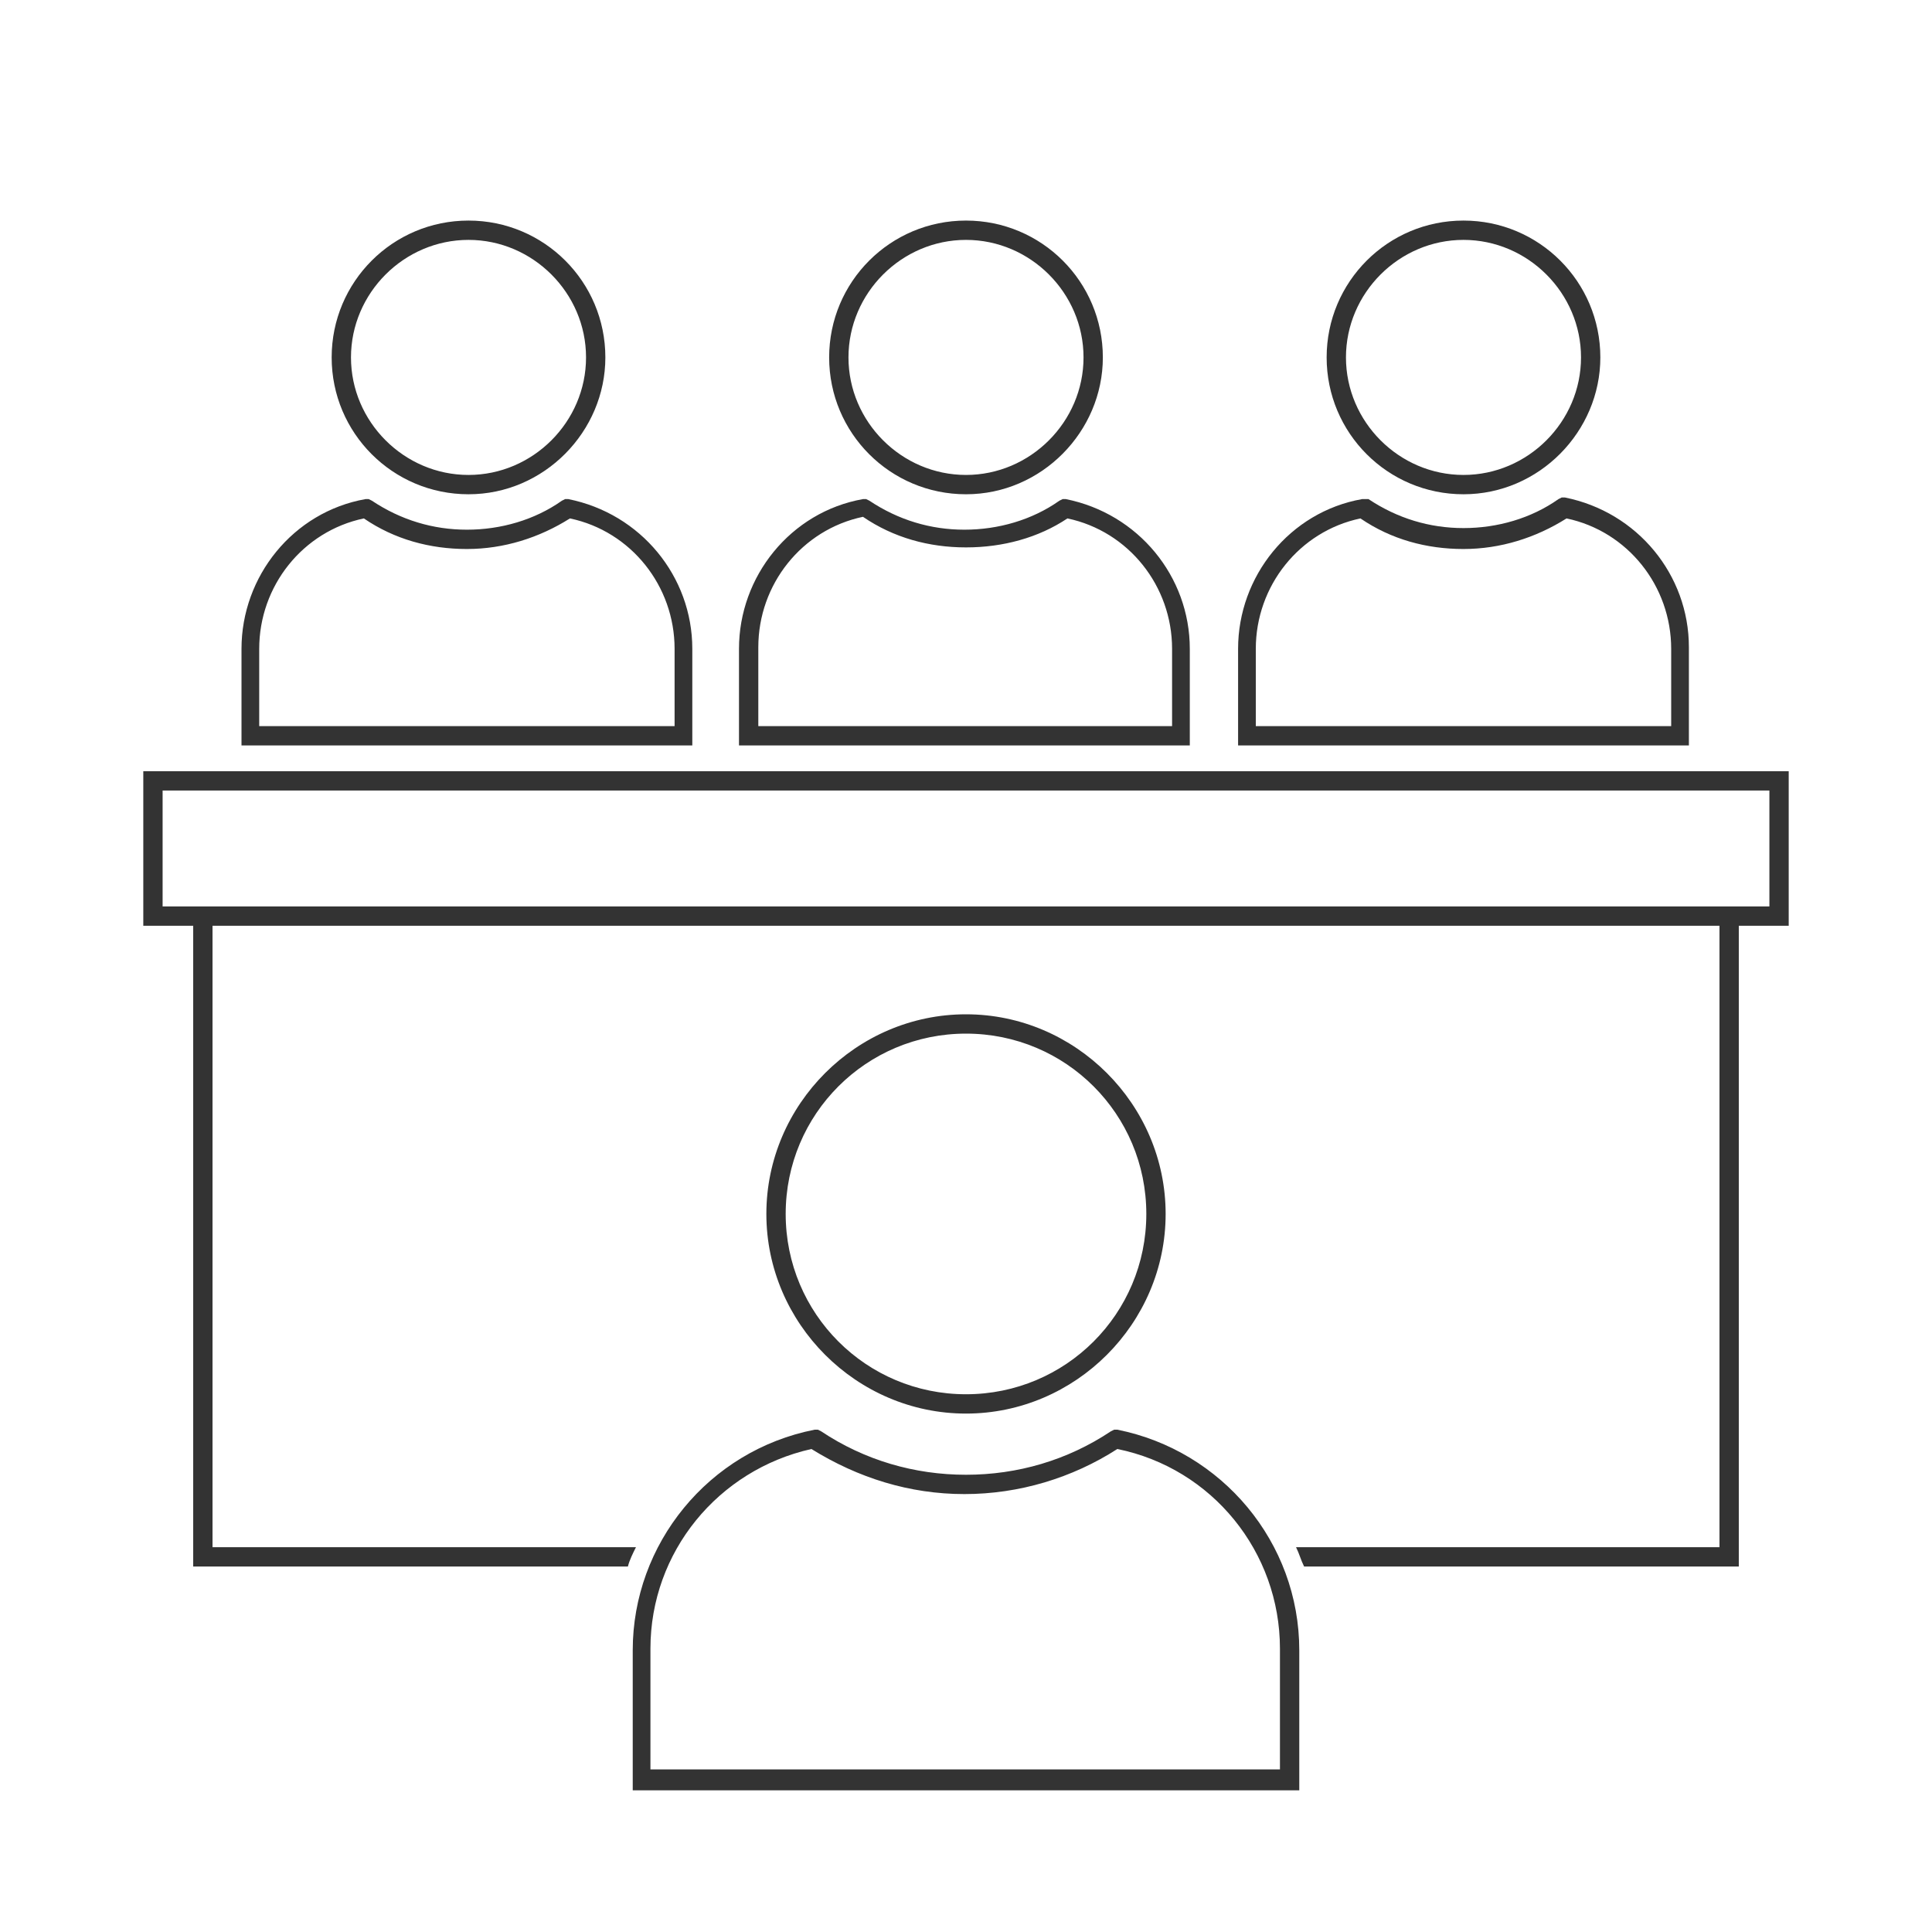
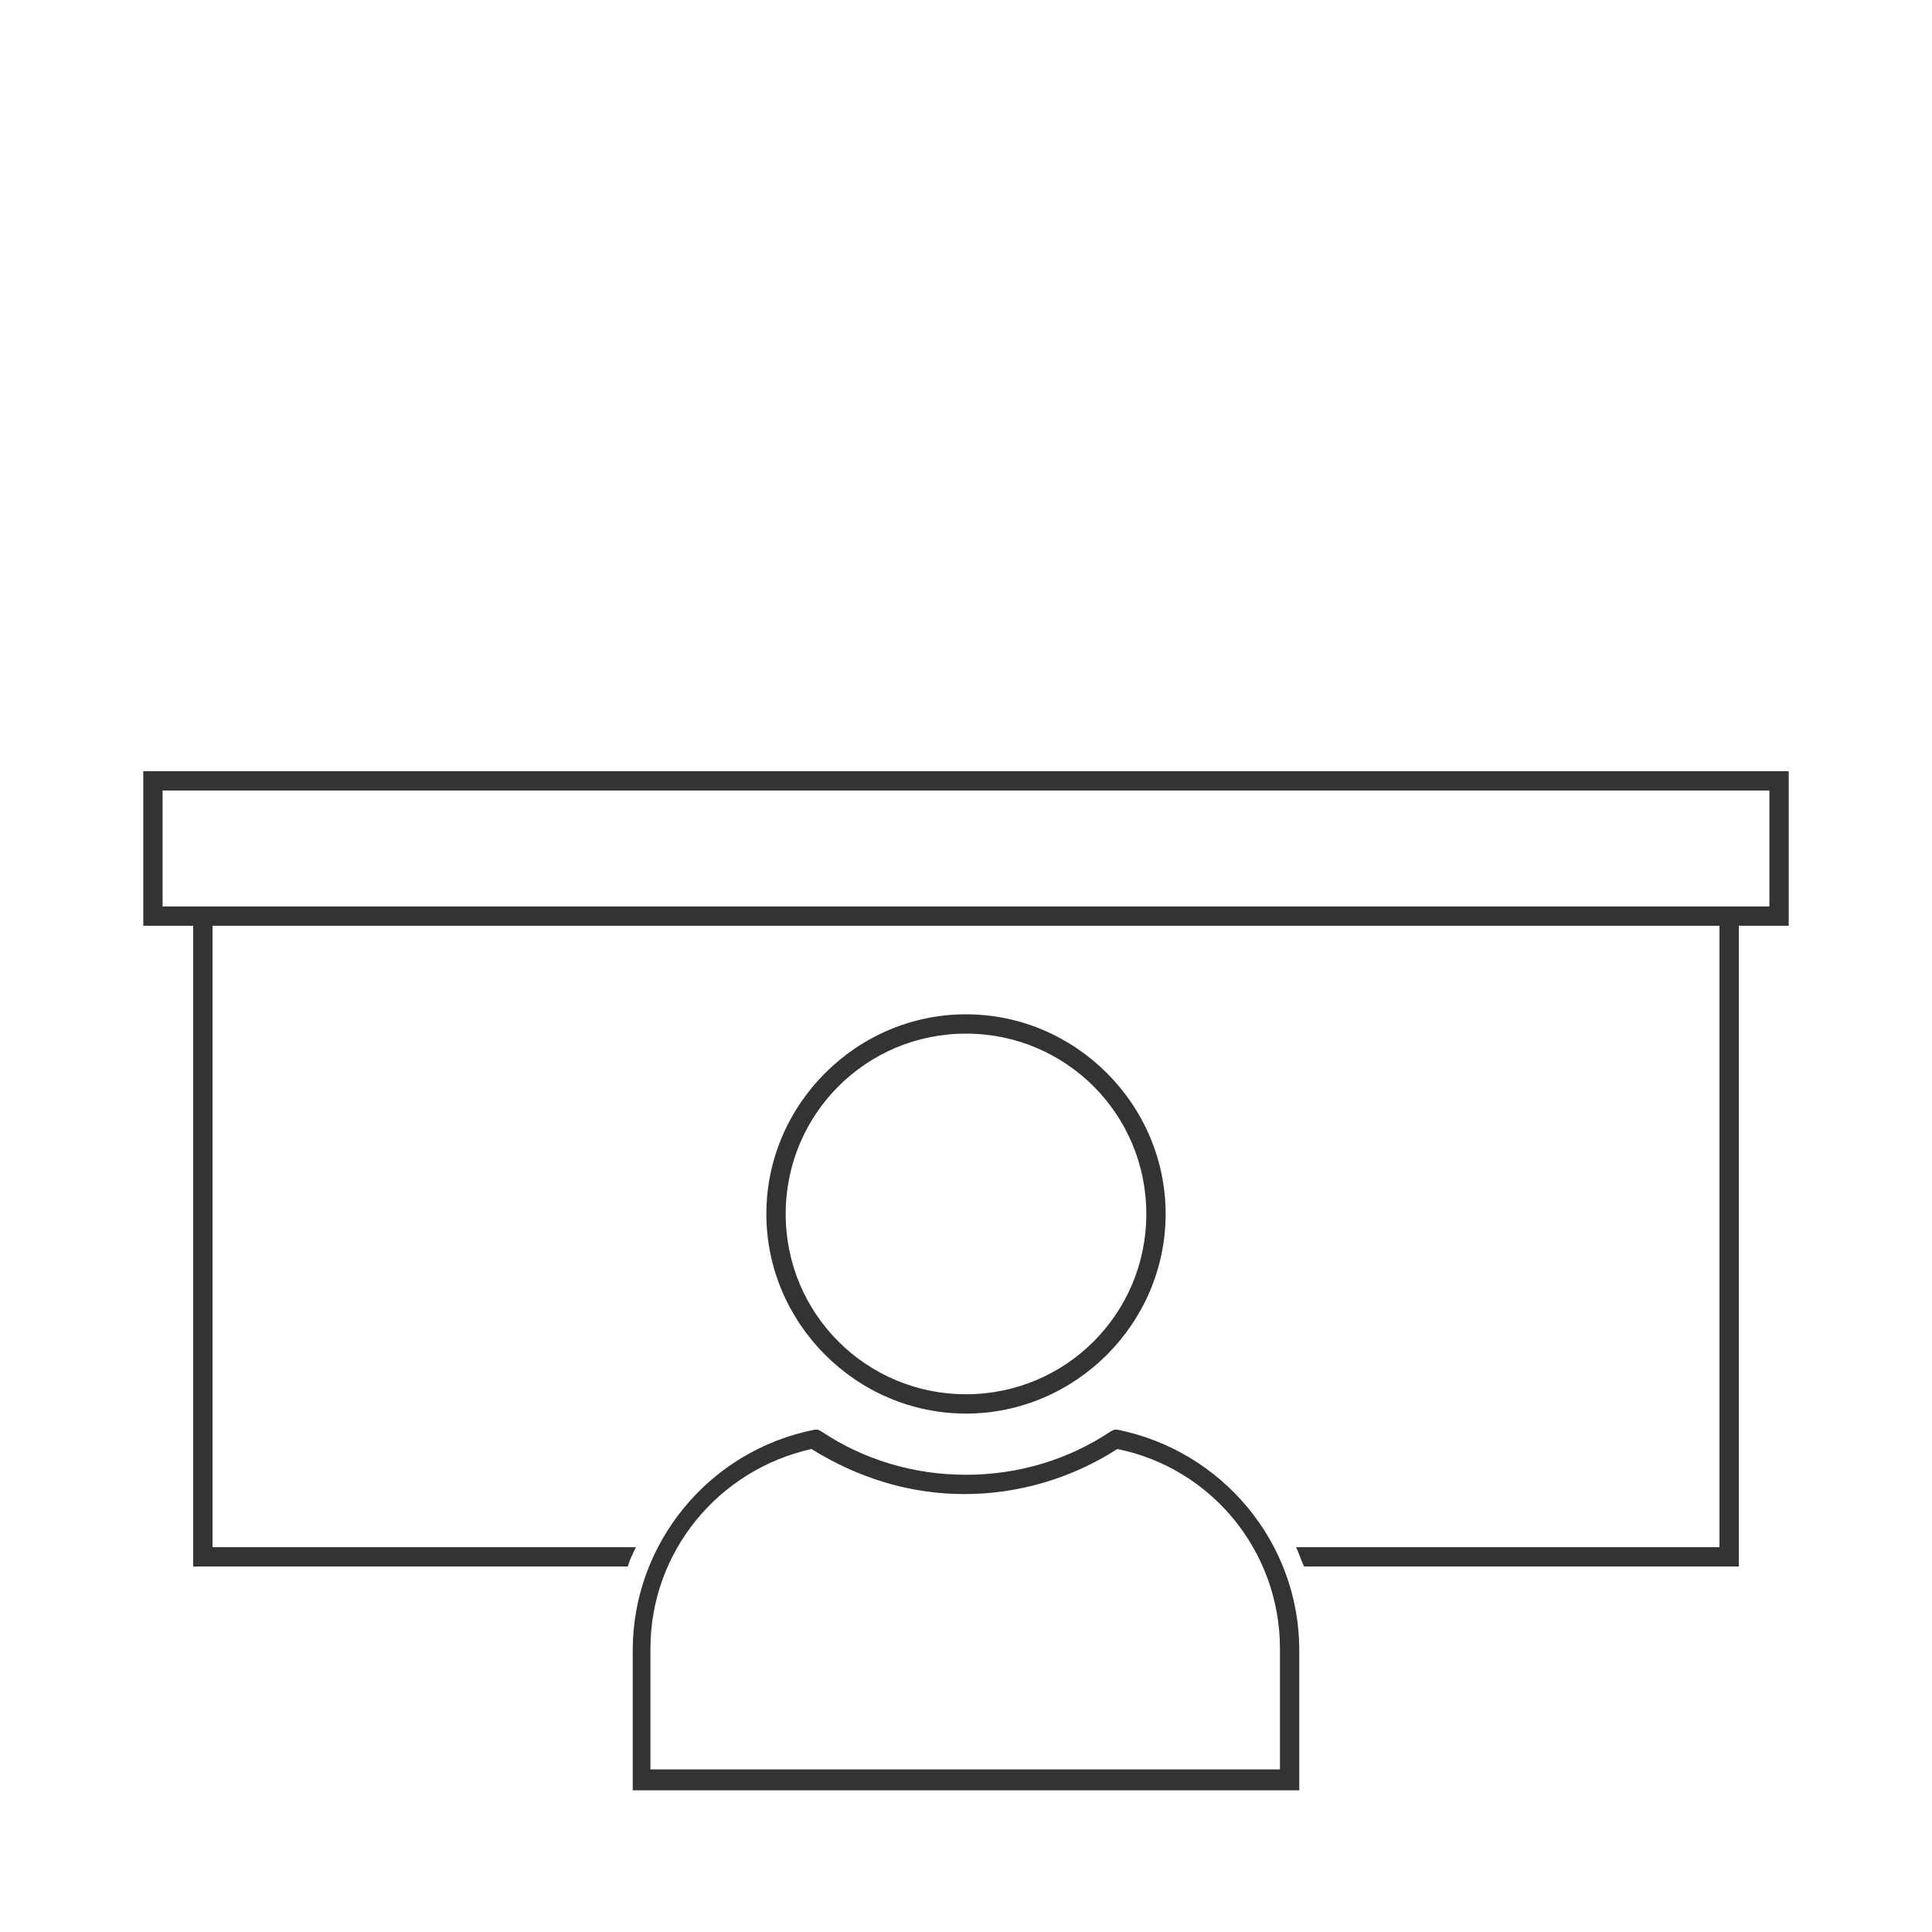
<svg xmlns="http://www.w3.org/2000/svg" xmlns:xlink="http://www.w3.org/1999/xlink" viewBox="0 0 120 120" style="enable-background:new 0 0 120 120" xml:space="preserve">
  <style>.st0{display:none}.st2{fill:#333}.st2,.st3{display:inline}.st13{fill:#333}</style>
  <g id="_x31_次_x30FB_2次面接">
    <defs>
      <path id="SVGID_00000042007648599854382910000011274275766232086178_" d="M0 0h120v120H0z" />
    </defs>
    <clipPath id="SVGID_00000032620855969441033370000000617594291326464941_">
      <use xlink:href="#SVGID_00000042007648599854382910000011274275766232086178_" style="overflow:visible" />
    </clipPath>
    <g style="clip-path:url(#SVGID_00000032620855969441033370000000617594291326464941_)">
-       <path class="st13" d="M60 30.7c-4.7 0-8.5-3.8-8.5-8.5s3.8-8.5 8.5-8.5 8.5 3.8 8.5 8.5c0 4.6-3.8 8.5-8.5 8.5zm0-15.8c-4 0-7.3 3.3-7.3 7.3s3.3 7.3 7.3 7.3 7.3-3.3 7.3-7.3-3.3-7.3-7.3-7.3zM74.1 46.3H45.9v-6c0-4.5 3.2-8.5 7.7-9.3h.2l.2.1c1.8 1.2 3.8 1.8 5.9 1.8 2.1 0 4.2-.6 5.9-1.8l.2-.1h.2c4.5.9 7.7 4.8 7.7 9.3v6zm-27-1.2h25.7v-4.8c0-3.9-2.7-7.3-6.5-8.1-1.8 1.2-4 1.8-6.3 1.8s-4.5-.6-6.4-1.9c-3.8.8-6.5 4.2-6.5 8.1v4.9zM29.1 30.7c-4.7 0-8.5-3.8-8.5-8.5s3.8-8.5 8.5-8.5 8.5 3.8 8.5 8.5c0 4.6-3.8 8.5-8.5 8.5zm0-15.8c-4 0-7.3 3.3-7.3 7.3s3.3 7.3 7.3 7.3 7.3-3.3 7.3-7.3-3.3-7.3-7.3-7.3zM43.1 46.3H15v-6c0-4.5 3.2-8.5 7.7-9.3h.2l.2.1c1.8 1.2 3.8 1.8 5.9 1.8 2.1 0 4.2-.6 5.9-1.8l.2-.1h.2c4.5.9 7.7 4.8 7.7 9.3v6zm-26.9-1.2h25.7v-4.8c0-3.9-2.7-7.3-6.5-8.1-1.9 1.2-4.1 1.9-6.4 1.9-2.3 0-4.5-.6-6.4-1.9-3.8.8-6.5 4.2-6.5 8.1v4.8z" />
      <g>
-         <path class="st13" d="M90.9 30.7c-4.7 0-8.5-3.8-8.5-8.5s3.8-8.5 8.5-8.5 8.5 3.8 8.5 8.5c0 4.6-3.8 8.5-8.5 8.5zm0-15.8c-4 0-7.3 3.3-7.3 7.3s3.3 7.3 7.3 7.3 7.3-3.3 7.3-7.3-3.3-7.3-7.3-7.3zM105 46.3H76.9v-6c0-4.5 3.2-8.5 7.7-9.3h.4c1.8 1.2 3.8 1.8 5.9 1.8 2.1 0 4.2-.6 5.9-1.8l.2-.1h.2c4.5.9 7.7 4.8 7.7 9.3v6.1zm-26.9-1.2h25.7v-4.8c0-3.9-2.7-7.3-6.5-8.1-1.9 1.2-4.1 1.9-6.4 1.9-2.3 0-4.5-.6-6.4-1.9-3.8.8-6.5 4.2-6.5 8.1v4.8z" />
-       </g>
+         </g>
    </g>
    <path style="clip-path:url(#SVGID_00000032620855969441033370000000617594291326464941_);fill:none" d="M10.1 56.3H109.9v-7.2H10.1z" />
    <path style="clip-path:url(#SVGID_00000032620855969441033370000000617594291326464941_);fill:#333" d="M8.9 47.9v9.6H12v39.8h27c.1-.4.3-.8.5-1.2H13.2V57.5h93.6v38.6H80.5c.2.4.3.8.5 1.2h27V57.5h3.1v-9.6H8.9zm101 8.4H10.1v-7.2h99.8v7.2z" />
    <path style="clip-path:url(#SVGID_00000032620855969441033370000000617594291326464941_);fill:#333" d="M80.7 111.2H39.3v-8.7c0-6.6 4.7-12.4 11.3-13.7h.2l.2.1c2.7 1.8 5.8 2.7 9 2.7s6.3-.9 9-2.7l.2-.1h.2c6.5 1.3 11.3 7 11.3 13.7v8.7zm-40.2-1.3h39v-7.5c0-6-4.2-11.2-10.1-12.4-2.8 1.8-6.1 2.8-9.5 2.8-3.4 0-6.6-1-9.5-2.8-5.8 1.3-10 6.4-10 12.4v7.5zM60 87.8c-6.8 0-12.4-5.6-12.4-12.4S53.2 63 60 63c6.8 0 12.4 5.6 12.4 12.4S66.8 87.8 60 87.8zm0-23.6c-6.2 0-11.2 5-11.2 11.2 0 6.2 5 11.2 11.2 11.2s11.2-5 11.2-11.2c0-6.2-5-11.2-11.2-11.2z" />
  </g>
</svg>